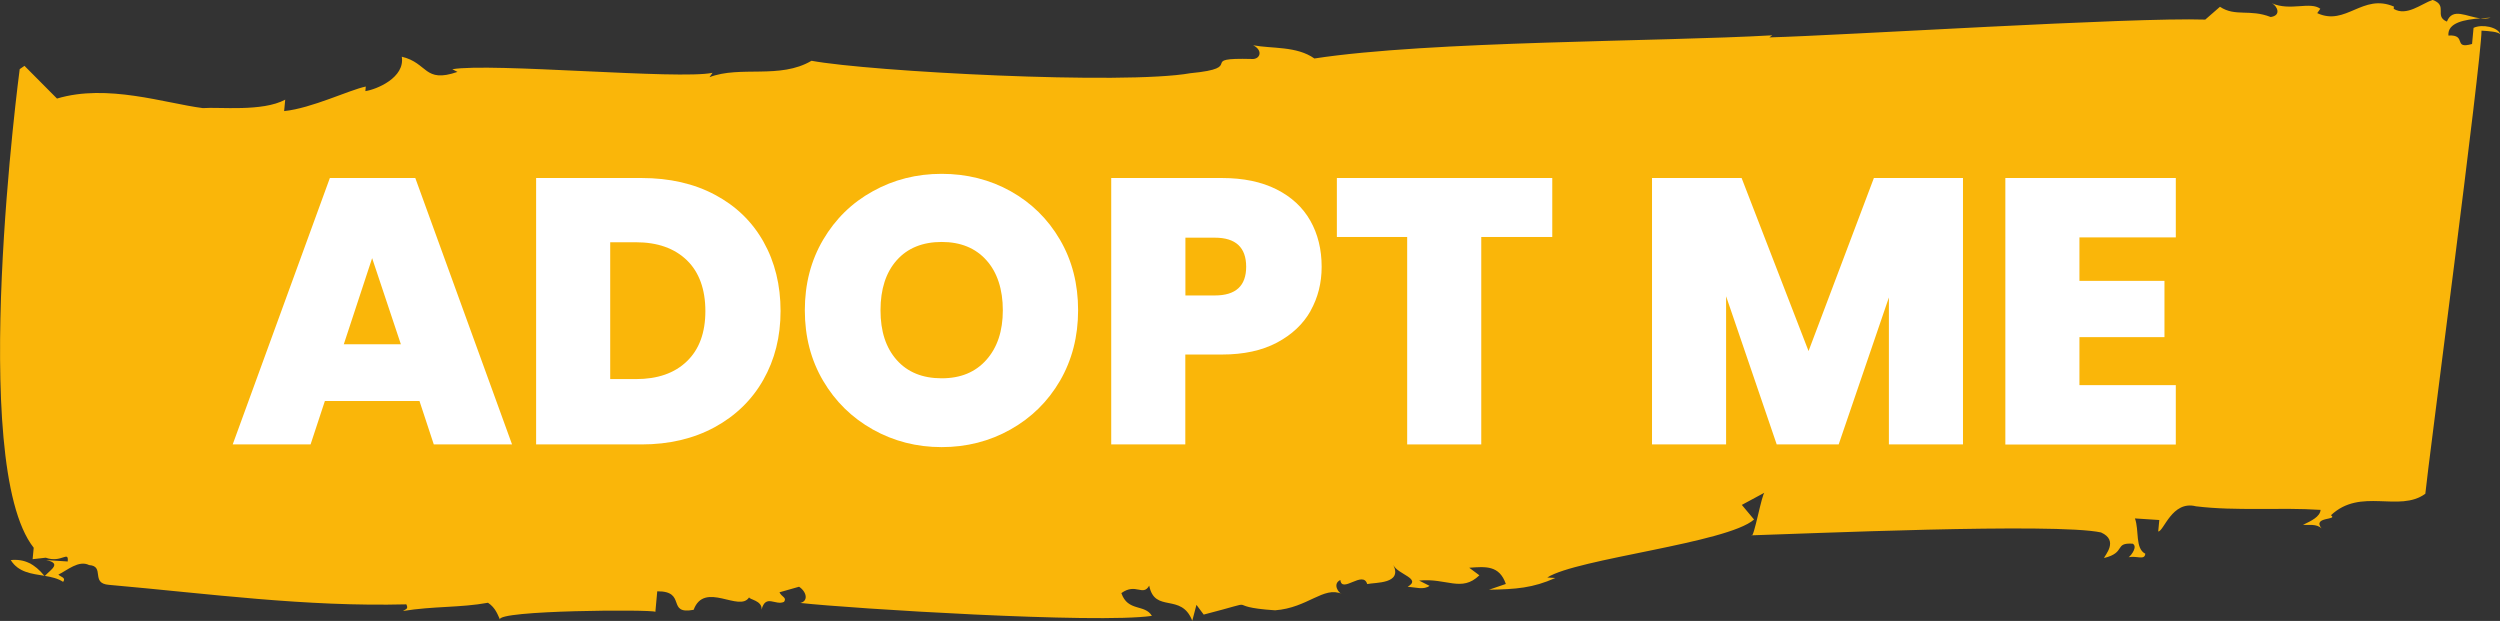
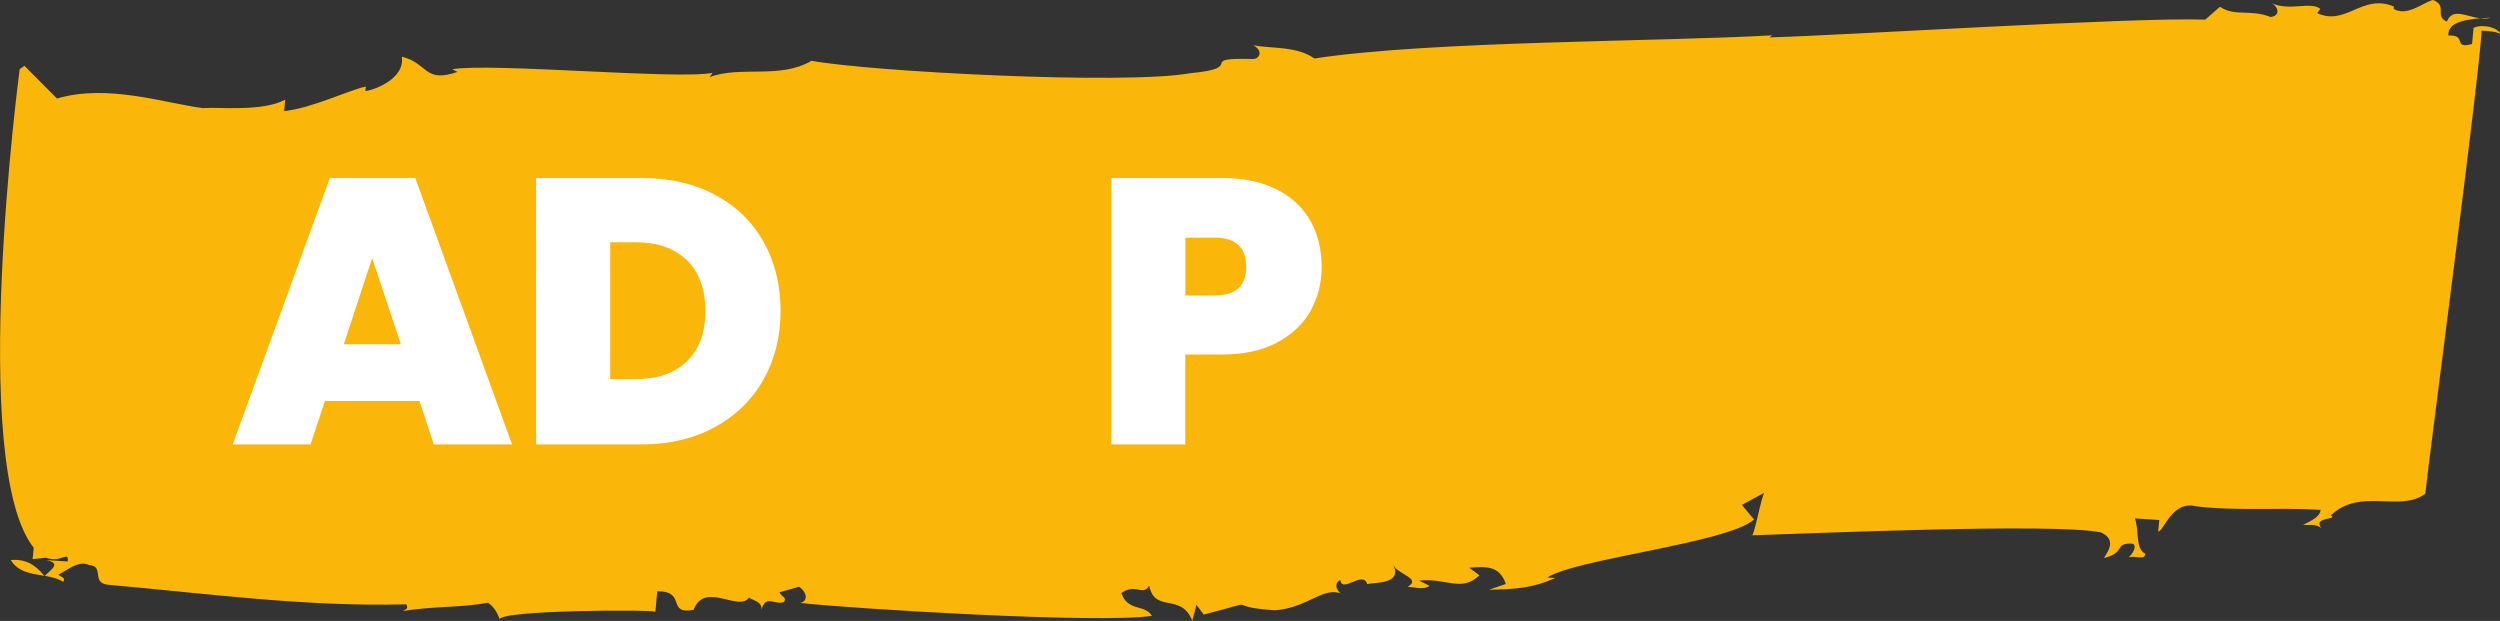
<svg xmlns="http://www.w3.org/2000/svg" id="uuid-47078907-3b93-4524-9a42-04254fe2812a" data-name="Livello 1" width="251.39" height="62.44" viewBox="0 0 251.39 62.44">
  <rect x="0" y="0" width="251.39" height="62.44" fill="#333333" stroke="none" />
  <defs>
    <style>
      .uuid-ab4a28a7-e3fd-4086-8210-4182a74d94db {
        fill: #fab609;
      }

      .uuid-37ab1eba-9abd-4c94-97df-33c3045c9485 {
        fill: #fff;
      }
    </style>
  </defs>
  <g>
    <path class="uuid-ab4a28a7-e3fd-4086-8210-4182a74d94db" d="M1.08,56.32c.78,1.25,2.12,1.37,3.38,1.58-.98-1.2-2.01-1.72-3.38-1.58Z" />
-     <path class="uuid-ab4a28a7-e3fd-4086-8210-4182a74d94db" d="M4.49,57.93s.01-.01,.02-.02c-.02,0-.03,0-.04-.01,0,.01,.02,.02,.02,.03Z" />
    <path class="uuid-ab4a28a7-e3fd-4086-8210-4182a74d94db" d="M250.45,1.77c-.32,.02-.68,.05-1.04,.08,.35,.04,.71,.04,1.04-.08Z" />
    <path class="uuid-ab4a28a7-e3fd-4086-8210-4182a74d94db" d="M65.9,61.54l.19-2.08c3.01-.03,.88,2.38,3.66,1.86,1.09-2.94,4.62,.3,5.58-1.26-.02,.23,1.34,.32,1.25,1.24,.42-1.6,1.4-.37,2.26-.78,.31-.44-.23-.48-.46-.96l1.97-.56c.77,.51,.96,1.45,.12,1.63,5.14,.57,29.82,2.1,35.36,1.3-.71-1.21-2.42-.39-3.07-2.29,1.46-1.06,2.16,.37,2.8-.75,.56,2.82,3.22,.67,4.33,3.53l.42-1.6,.73,.98c6.44-1.66,1.47-.81,7.18-.43,3.3-.25,4.87-2.46,6.71-1.65-.27-.02-1-.99-.15-1.4,.15,1.4,2.28-1.01,2.7,.41,.84-.18,3.55,0,2.63-1.91,.46,.96,2.88,1.35,1.44,2.18,.82,.06,1.61,.34,2.2-.09l-1.05-.53c2.76-.28,4.26,1.21,6.06-.53l-1.02-.76c1.65-.12,3.03-.26,3.68,1.63l-1.69,.58c2.74-.05,4.39-.17,6.67-1.18l-.81-.05c2.91-1.89,18.11-3.46,20.79-5.83l-1.23-1.47,2.3-1.24c-.27-.02-1.11,4.78-1.34,4.3,4.93-.14,30.6-1.28,35.16-.29,1.84,.82,.33,2.34,.31,2.57,2.24-.55,.97-1.56,2.87-1.44,.52,.27-.11,1.15-.4,1.36,.83-.17,1.61,.34,1.67-.35-1.04-.53-.6-2.36-1.04-3.55l2.45,.16-.11,1.15c.55,.03,1.38-3.15,3.79-2.53,4.06,.5,8.46,.09,12.54,.36-.06,.69-.92,1.1-1.78,1.51,.55,.04,1.38-.14,1.88,.36-.99-1.22,1.71-.81,.94-1.33,2.99-2.82,6.85-.24,9.49-2.16,.23-2.54,5.65-43.55,5.65-46.57,.82,.05,1.63,.11,1.88,.36-.21-.71-1.82-1.05-2.68-.64l-.15,1.62c-1.97,.57-.46-.96-2.38-.85-.1-1.32,1.67-1.6,3.22-1.73-1.4-.15-2.8-1.12-3.37,.33-1.32-.55,.15-1.62-1.44-2.18-1.13,.39-2.61,1.68-3.91,.9l.02-.23c-3.16-1.36-4.83,2-7.71,.66l.31-.44c-1.02-.76-3.03,.26-4.86-.55,.52,.27,.98,1.22-.13,1.38-2.11-.83-3.56,0-5.1-1.03l-1.48,1.29c-7.36-.25-36.44,1.59-43.83,1.79l.29-.21c-11.27,.65-34.4,.55-46.04,2.33-1.8-1.27-4.28-.97-6.16-1.33,1.04,.53,.69,1.44-.13,1.38-5.72-.15-.39,.88-6.18,1.43-6.67,1.19-32.18-.16-38.1-1.25-3.18,1.88-7.15,.46-10.26,1.65l.31-.44c-3.34,.71-22.28-1.03-26.17-.36l.52,.27c-3.39,1.17-2.93-.89-5.6-1.53,.35,2.11-2.55,3.3-3.66,3.46l.04-.46c-1.67,.35-5.45,2.19-8.21,2.47l.11-1.15c-2.3,1.24-6.63,.72-8.28,.85-3.78-.48-9.61-2.48-14.67-.96l-3.27-3.29-.48,.33S-3.29,46.63,3.39,55.08l-.11,1.15,1.32-.15c1.58,.57,2.32-.77,2.21,.38l-2.17-.14c1.59,.33,.48,.94-.13,1.59,.66,.11,1.31,.25,1.84,.6,.31-.44-.23-.48-.48-.73,.86-.41,2.05-1.49,3.09-.96,1.63,.11,.1,1.86,2.01,1.99,10.03,.89,19.75,2.22,29.89,1.96,.23,.48-.04,.46-.34,.67,3.05-.5,5.77-.32,8.55-.83,.77,.51,.98,1.22,1.21,1.7-.46-.96,15.36-1.04,15.61-.79Z" />
  </g>
  <g>
    <path class="uuid-37ab1eba-9abd-4c94-97df-33c3045c9485" d="M42.17,40.32h-9.5l-1.44,4.37h-7.83l9.77-26.79h8.59l9.73,26.79h-7.87l-1.44-4.37Zm-1.86-5.7l-2.89-8.66-2.85,8.66h5.74Z" />
    <path class="uuid-37ab1eba-9abd-4c94-97df-33c3045c9485" d="M71.9,19.59c2.12,1.13,3.74,2.7,4.88,4.73,1.14,2.03,1.71,4.35,1.71,6.95s-.58,4.89-1.73,6.92c-1.15,2.03-2.79,3.62-4.9,4.77-2.12,1.15-4.57,1.73-7.35,1.73h-10.6V17.9h10.6c2.81,0,5.28,.56,7.39,1.69Zm-2.83,16.74c1.24-1.19,1.86-2.88,1.86-5.05s-.62-3.91-1.86-5.11c-1.24-1.2-2.95-1.81-5.13-1.81h-2.58v13.76h2.58c2.18,0,3.89-.59,5.13-1.79Z" />
-     <path class="uuid-37ab1eba-9abd-4c94-97df-33c3045c9485" d="M87.77,43.19c-2.1-1.18-3.77-2.81-5-4.9-1.23-2.09-1.84-4.45-1.84-7.09s.61-5,1.84-7.09c1.23-2.09,2.89-3.72,5-4.88,2.1-1.17,4.41-1.75,6.92-1.75s4.85,.58,6.94,1.75c2.09,1.17,3.74,2.79,4.96,4.88,1.22,2.09,1.82,4.45,1.82,7.09s-.61,5-1.82,7.09c-1.22,2.09-2.88,3.72-4.98,4.9-2.1,1.18-4.41,1.77-6.92,1.77s-4.81-.59-6.92-1.77Zm11.42-7.01c1.1-1.24,1.65-2.9,1.65-4.98s-.55-3.81-1.65-5.03c-1.1-1.23-2.6-1.84-4.5-1.84s-3.43,.61-4.52,1.84c-1.09,1.23-1.63,2.91-1.63,5.03s.54,3.77,1.63,5c1.09,1.23,2.6,1.84,4.52,1.84s3.4-.62,4.5-1.86Z" />
    <path class="uuid-37ab1eba-9abd-4c94-97df-33c3045c9485" d="M131.79,31.26c-.75,1.33-1.88,2.39-3.38,3.19-1.51,.8-3.35,1.2-5.53,1.2h-3.69v9.04h-7.45V17.9h11.13c2.15,0,3.98,.38,5.49,1.14,1.51,.76,2.64,1.81,3.4,3.15,.76,1.34,1.14,2.89,1.14,4.64,0,1.62-.37,3.1-1.12,4.43Zm-6.48-4.43c0-1.95-1.05-2.93-3.15-2.93h-2.96v5.81h2.96c2.1,0,3.15-.96,3.15-2.89Z" />
-     <path class="uuid-37ab1eba-9abd-4c94-97df-33c3045c9485" d="M156.09,17.9v5.93h-7.14v20.86h-7.45V23.83h-7.07v-5.93h21.66Z" />
-     <path class="uuid-37ab1eba-9abd-4c94-97df-33c3045c9485" d="M197.39,17.9v26.79h-7.45v-14.78l-5.05,14.78h-6.23l-5.09-14.9v14.9h-7.45V17.9h9.01l6.73,17.4,6.57-17.4h8.97Z" />
-     <path class="uuid-37ab1eba-9abd-4c94-97df-33c3045c9485" d="M209.1,23.87v4.37h8.55v5.66h-8.55v4.83h9.69v5.97h-17.14V17.9h17.14v5.97h-9.69Z" />
  </g>
</svg>